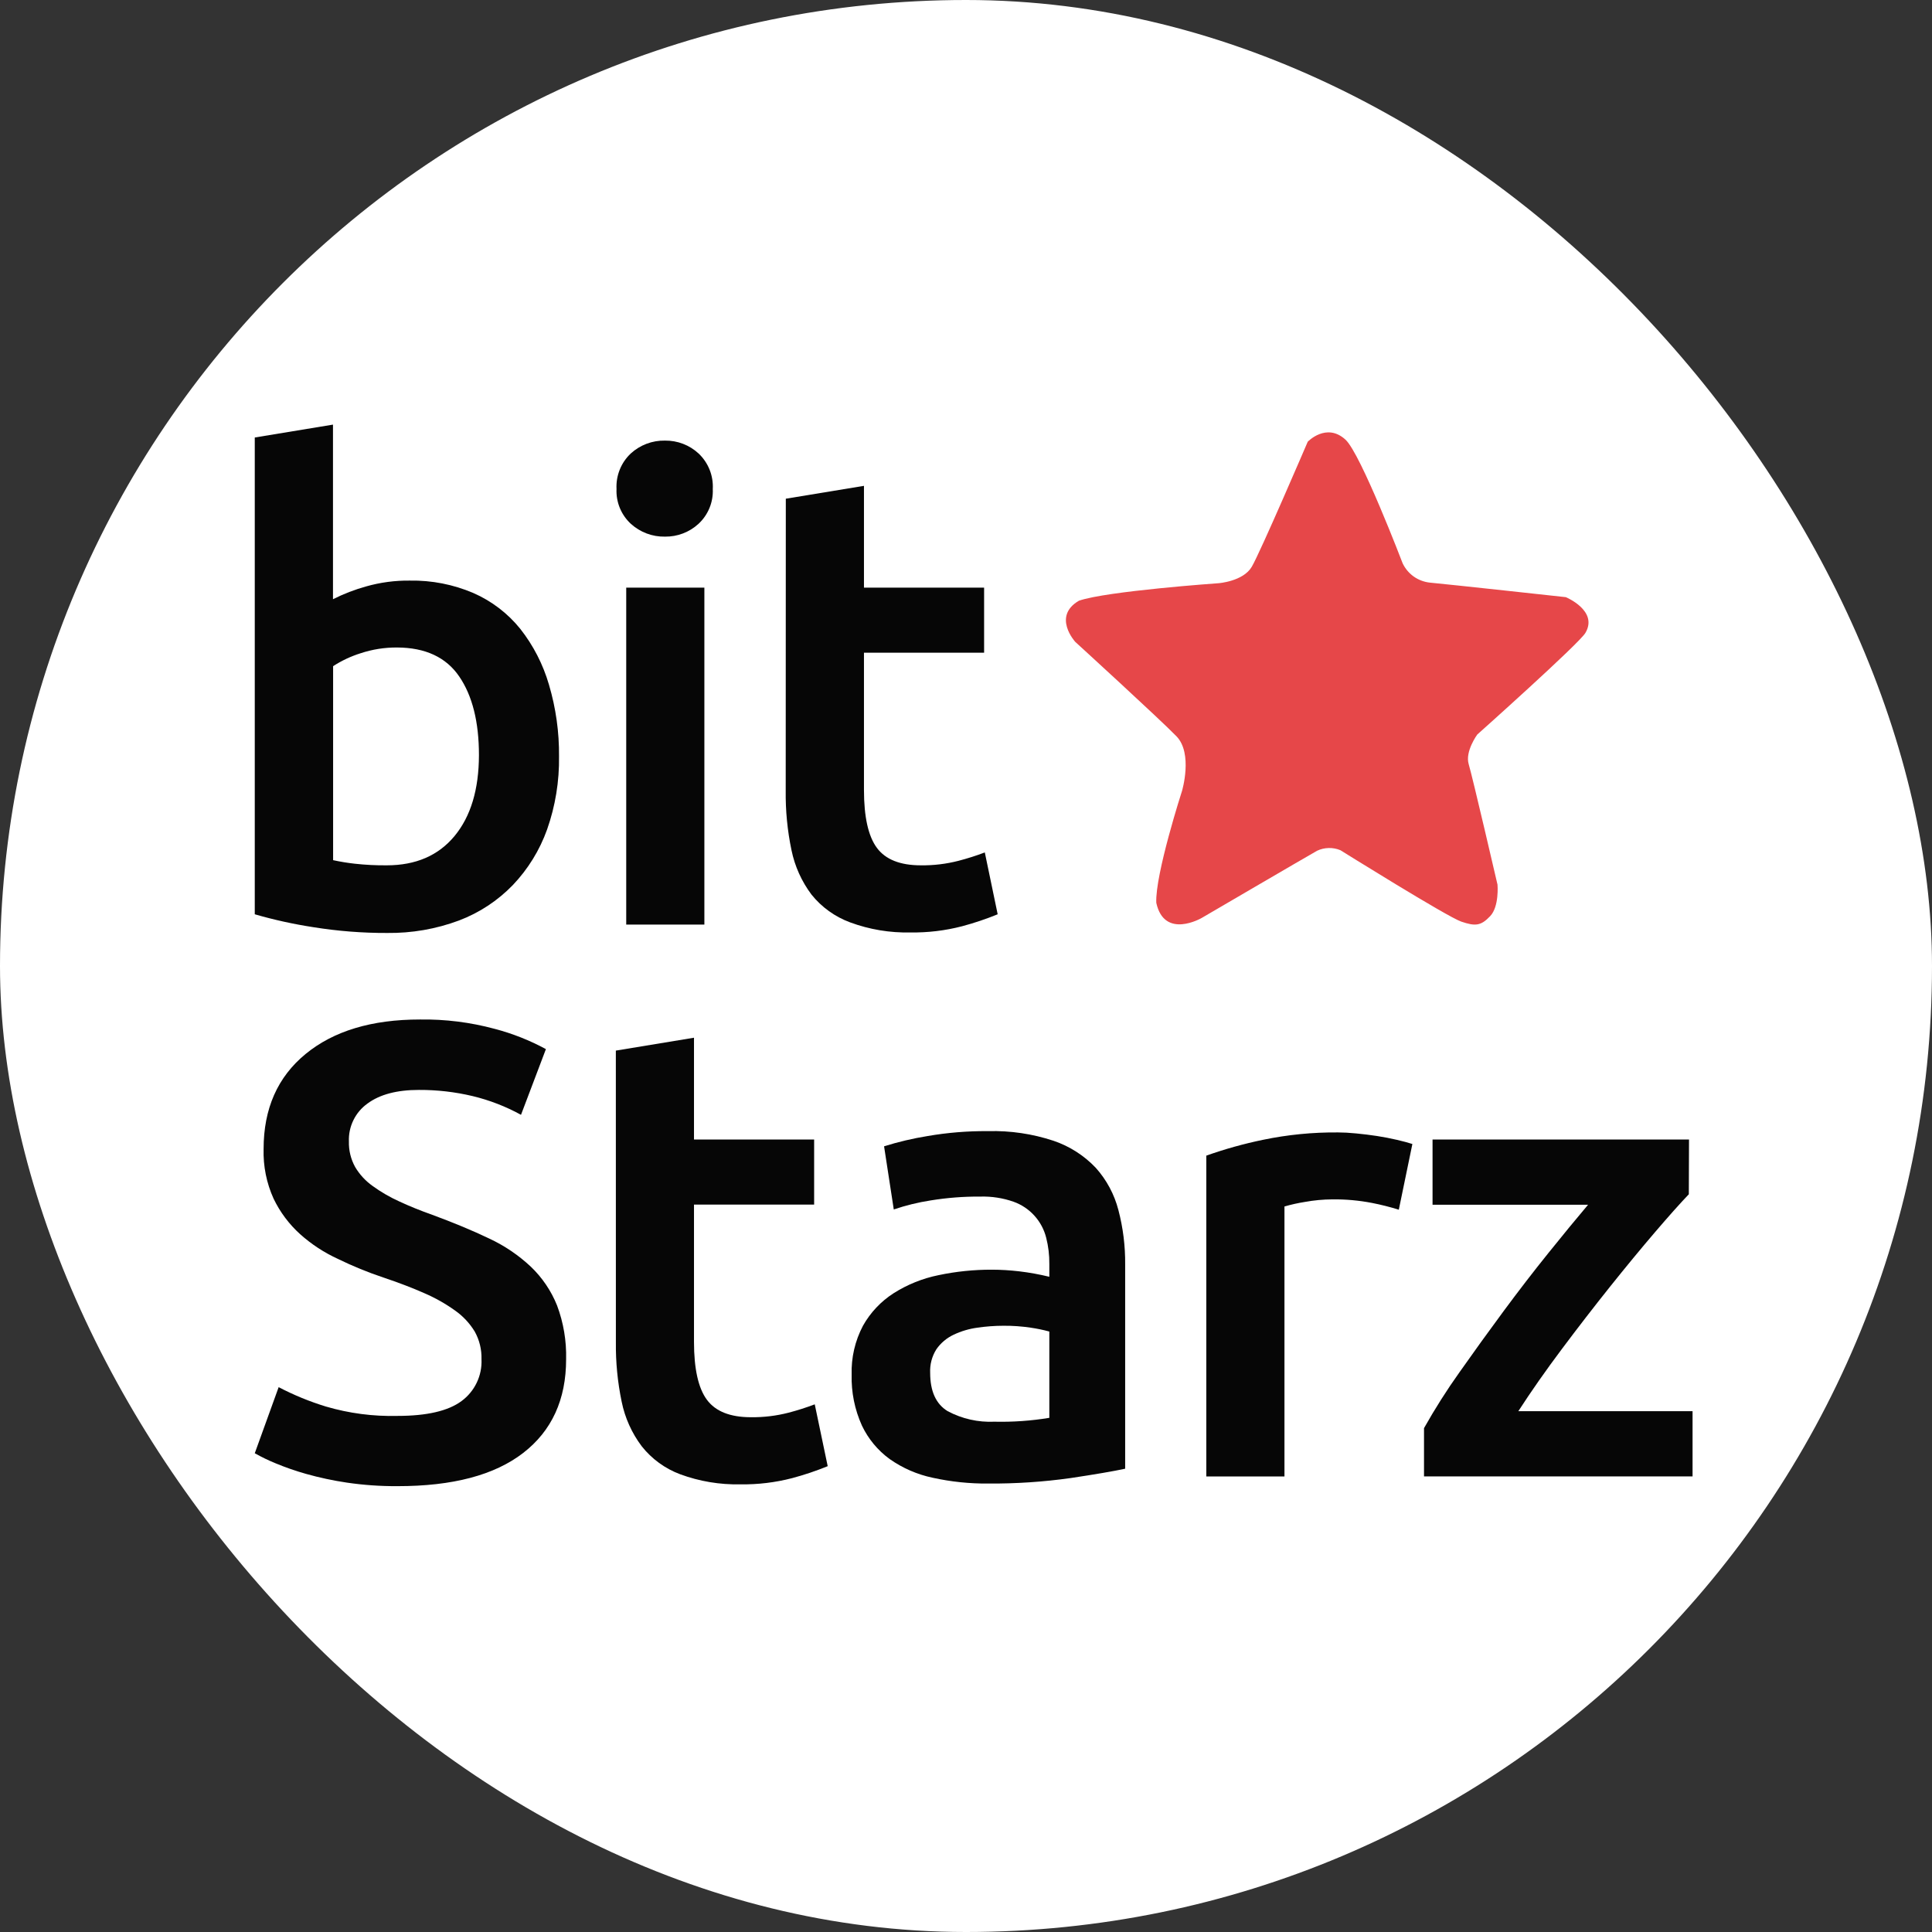
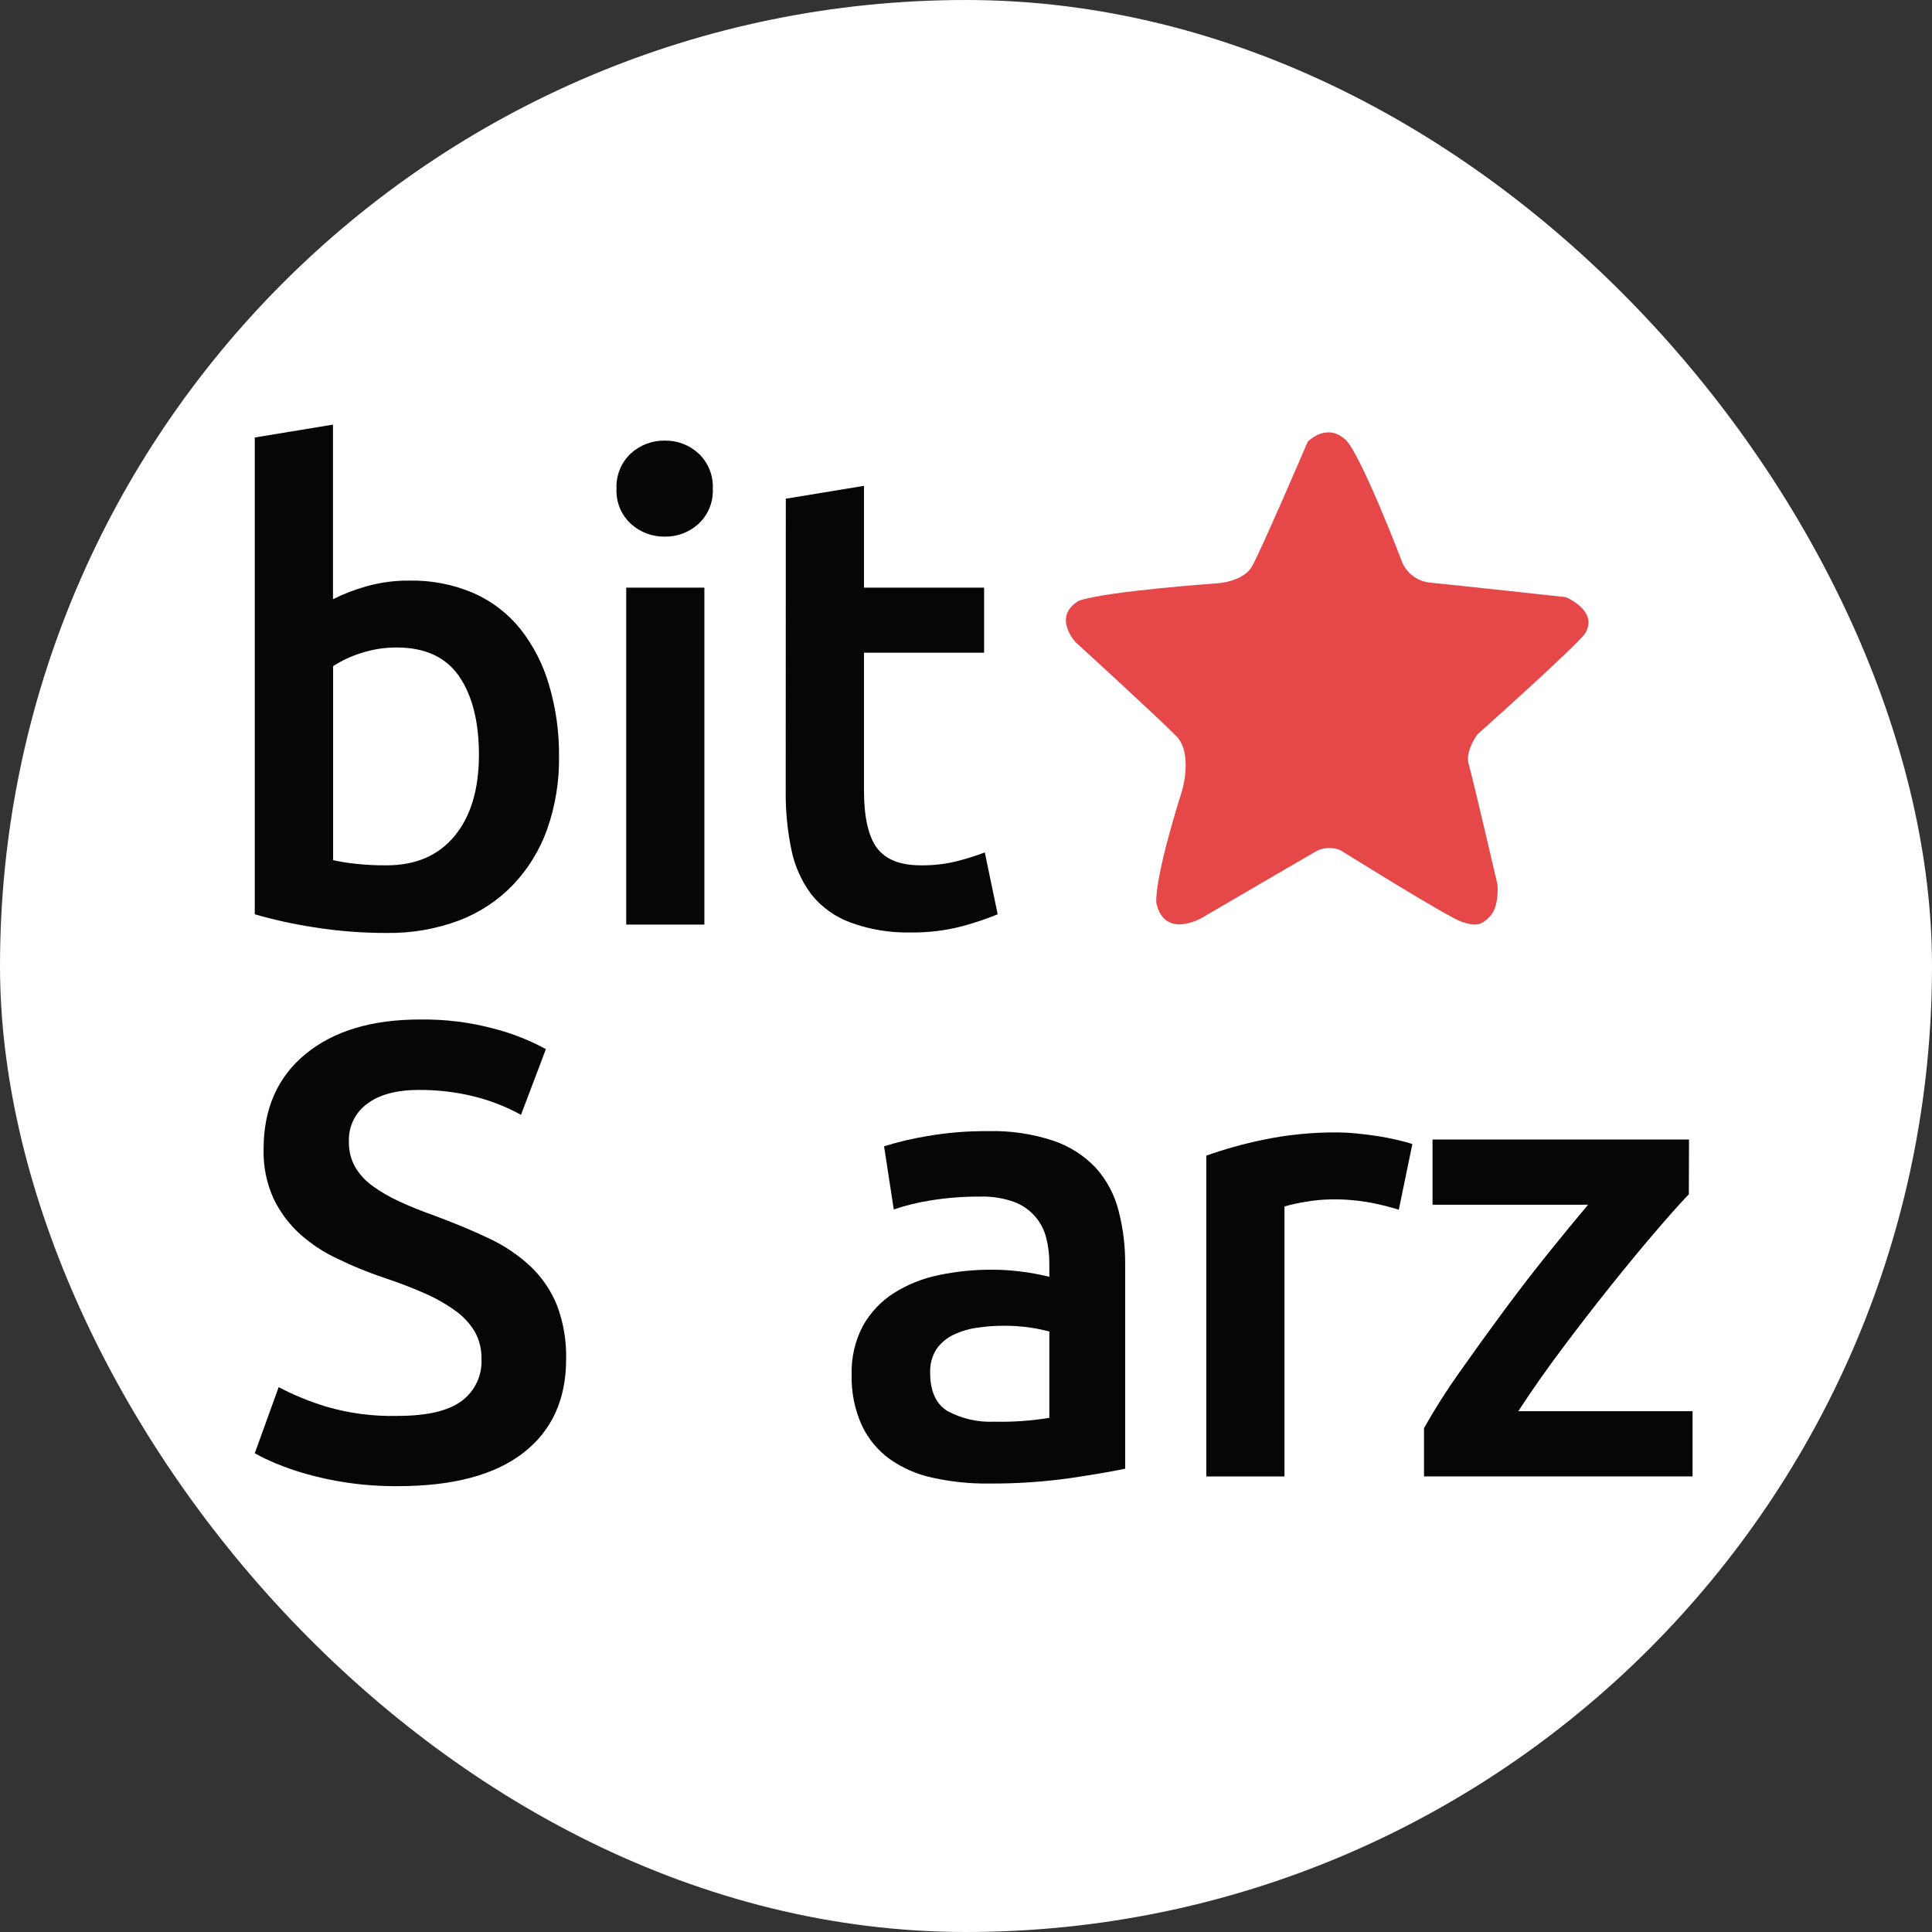
<svg xmlns="http://www.w3.org/2000/svg" width="91" height="91" viewBox="0 0 91 91" fill="none">
  <rect x="0" y="0" width="91" height="91" fill="#333333" stroke="none" />
  <rect width="91" height="91" rx="45.5" fill="white" />
  <path d="M57.396 27.47C57.396 27.47 58.554 27.385 58.958 26.699C59.363 26.014 61.596 20.806 61.596 20.806C61.596 20.806 62.475 19.883 63.375 20.709C64.096 21.371 66.065 26.529 66.065 26.529C66.182 26.777 66.36 26.991 66.582 27.151C66.805 27.31 67.065 27.41 67.337 27.441C68.263 27.526 73.752 28.127 73.752 28.127C73.752 28.127 75.291 28.762 74.676 29.809C74.38 30.316 69.582 34.597 69.582 34.597C69.582 34.597 68.996 35.395 69.178 35.995C69.359 36.596 70.535 41.669 70.535 41.669C70.535 41.669 70.623 42.695 70.189 43.152C69.755 43.609 69.494 43.636 68.829 43.41C68.164 43.184 63.135 40.046 63.135 40.046C62.96 39.973 62.772 39.938 62.582 39.943C62.393 39.947 62.207 39.991 62.036 40.072C61.517 40.365 56.602 43.237 56.602 43.237C56.602 43.237 54.844 44.263 54.463 42.525C54.404 41.186 55.676 37.25 55.676 37.25C55.676 37.25 56.198 35.491 55.415 34.682C54.633 33.874 50.647 30.234 50.647 30.234C50.647 30.234 49.548 29.035 50.82 28.294C52.139 27.839 57.396 27.47 57.396 27.47Z" fill="#E64749" />
  <path d="M22.559 35.568C22.559 34.005 22.25 32.77 21.63 31.863C21.011 30.957 20.034 30.502 18.7 30.498C18.116 30.494 17.536 30.586 16.982 30.77C16.526 30.913 16.091 31.118 15.69 31.377V40.515C16.027 40.588 16.367 40.644 16.71 40.682C17.21 40.737 17.713 40.763 18.216 40.758C19.584 40.758 20.648 40.298 21.41 39.378C22.172 38.457 22.555 37.187 22.559 35.568ZM26.331 35.626C26.348 36.799 26.158 37.966 25.768 39.073C25.419 40.047 24.87 40.937 24.156 41.687C23.443 42.424 22.575 42.995 21.616 43.358C20.536 43.76 19.391 43.958 18.239 43.944C17.072 43.948 15.907 43.856 14.755 43.671C13.825 43.528 12.904 43.326 12 43.064V20.607L15.684 20V28.224C16.185 27.972 16.709 27.77 17.249 27.62C17.916 27.431 18.607 27.339 19.3 27.347C20.33 27.328 21.352 27.528 22.298 27.933C23.158 28.31 23.915 28.888 24.505 29.619C25.122 30.402 25.581 31.298 25.859 32.256C26.183 33.351 26.342 34.488 26.331 35.629V35.626Z" fill="#060606" />
  <path d="M33.177 43.548H29.496V27.679H33.177V43.548ZM33.573 23.034C33.587 23.339 33.534 23.644 33.418 23.927C33.302 24.209 33.126 24.464 32.902 24.672C32.472 25.068 31.907 25.284 31.322 25.276C30.727 25.288 30.15 25.07 29.71 24.669C29.486 24.461 29.31 24.207 29.194 23.924C29.078 23.641 29.025 23.336 29.039 23.031C29.023 22.72 29.075 22.41 29.191 22.121C29.306 21.833 29.484 21.573 29.71 21.36C30.15 20.958 30.727 20.741 31.322 20.753C31.908 20.745 32.475 20.962 32.904 21.36C33.131 21.574 33.308 21.835 33.424 22.125C33.539 22.414 33.59 22.725 33.573 23.036V23.034Z" fill="#060606" />
  <path d="M37.013 23.49L40.694 22.884V27.678H46.353V30.744H40.694V37.206C40.694 38.48 40.898 39.39 41.304 39.937C41.71 40.484 42.4 40.758 43.373 40.758C43.973 40.766 44.571 40.694 45.152 40.544C45.57 40.435 45.982 40.304 46.386 40.151L46.992 43.064C46.447 43.287 45.888 43.475 45.319 43.627C44.524 43.834 43.705 43.932 42.884 43.92C41.915 43.942 40.95 43.781 40.041 43.445C39.328 43.182 38.7 42.73 38.224 42.138C37.758 41.518 37.436 40.803 37.28 40.043C37.087 39.12 36.996 38.178 37.008 37.235L37.013 23.49Z" fill="#060606" />
  <path d="M18.723 66.691C20.102 66.691 21.107 66.459 21.736 65.994C22.044 65.768 22.291 65.47 22.455 65.126C22.62 64.782 22.697 64.403 22.679 64.021C22.692 63.566 22.582 63.115 22.36 62.717C22.123 62.328 21.809 61.992 21.437 61.73C20.985 61.406 20.5 61.132 19.989 60.912C19.421 60.66 18.772 60.412 18.043 60.168C17.314 59.923 16.61 59.635 15.93 59.303C15.276 59.005 14.671 58.61 14.136 58.131C13.616 57.661 13.192 57.095 12.888 56.463C12.554 55.728 12.393 54.926 12.416 54.119C12.416 52.218 13.076 50.726 14.394 49.644C15.713 48.561 17.508 48.02 19.778 48.02C20.965 48.002 22.149 48.15 23.295 48.459C24.136 48.679 24.948 49 25.713 49.415L24.54 52.51C23.827 52.117 23.064 51.822 22.272 51.63C21.44 51.431 20.587 51.333 19.731 51.337C18.696 51.337 17.89 51.55 17.313 51.976C17.029 52.178 16.8 52.447 16.647 52.76C16.493 53.073 16.42 53.419 16.434 53.767C16.423 54.185 16.524 54.599 16.727 54.966C16.935 55.318 17.215 55.622 17.548 55.859C17.939 56.143 18.359 56.387 18.799 56.586C19.276 56.809 19.799 57.021 20.367 57.222C21.36 57.588 22.247 57.957 23.028 58.33C23.755 58.667 24.422 59.118 25.006 59.666C25.541 60.179 25.961 60.799 26.237 61.486C26.541 62.296 26.686 63.157 26.665 64.021C26.665 65.922 25.99 67.395 24.64 68.438C23.29 69.481 21.318 70.002 18.723 70C17.924 70.005 17.125 69.949 16.334 69.833C15.688 69.737 15.047 69.6 14.418 69.423C13.927 69.284 13.444 69.117 12.973 68.921C12.639 68.784 12.314 68.627 12 68.45L13.125 65.337C13.836 65.709 14.58 66.014 15.347 66.249C16.442 66.571 17.581 66.72 18.723 66.691Z" fill="#060606" />
-   <path d="M29.007 49.485L32.688 48.878V53.673H38.347V56.739H32.688V63.201C32.688 64.475 32.891 65.385 33.297 65.932C33.703 66.479 34.393 66.753 35.366 66.753C35.966 66.761 36.564 66.689 37.145 66.539C37.562 66.43 37.973 66.299 38.376 66.146L38.986 69.059C38.44 69.282 37.881 69.47 37.312 69.622C36.517 69.828 35.698 69.927 34.877 69.915C33.909 69.936 32.945 69.775 32.037 69.44C31.324 69.174 30.698 68.718 30.226 68.121C29.759 67.501 29.437 66.786 29.282 66.026C29.09 65.103 28.998 64.161 29.009 63.218L29.007 49.485Z" fill="#060606" />
  <path d="M46.84 66.964C47.705 66.984 48.571 66.923 49.425 66.782V62.717C49.136 62.639 48.842 62.578 48.545 62.535C48.123 62.472 47.695 62.442 47.268 62.445C46.856 62.445 46.444 62.476 46.037 62.535C45.647 62.588 45.267 62.7 44.911 62.87C44.588 63.023 44.31 63.258 44.105 63.552C43.896 63.883 43.794 64.27 43.812 64.66C43.812 65.53 44.086 66.131 44.633 66.466C45.31 66.828 46.073 67 46.84 66.964ZM46.547 53.278C47.59 53.25 48.63 53.404 49.621 53.732C50.379 53.988 51.063 54.426 51.614 55.007C52.122 55.574 52.487 56.256 52.678 56.994C52.898 57.83 53.005 58.693 52.997 59.558V69.179C52.428 69.3 51.572 69.447 50.427 69.619C49.142 69.8 47.845 69.886 46.547 69.877C45.667 69.885 44.789 69.793 43.93 69.604C43.203 69.451 42.515 69.152 41.907 68.725C41.345 68.317 40.895 67.773 40.597 67.145C40.258 66.394 40.092 65.575 40.114 64.751C40.089 63.949 40.273 63.154 40.647 62.445C40.996 61.823 41.492 61.297 42.092 60.912C42.739 60.502 43.455 60.214 44.205 60.062C45.031 59.888 45.873 59.802 46.717 59.804C47.144 59.805 47.57 59.831 47.994 59.88C48.476 59.937 48.954 60.023 49.425 60.138V59.529C49.429 59.116 49.38 58.704 49.278 58.304C49.182 57.916 48.991 57.558 48.723 57.261C48.456 56.965 48.118 56.739 47.742 56.604C47.24 56.428 46.709 56.346 46.177 56.361C45.392 56.355 44.608 56.416 43.833 56.542C43.243 56.633 42.663 56.776 42.098 56.967L41.641 53.993C42.312 53.782 42.998 53.621 43.692 53.509C44.631 53.347 45.582 53.27 46.535 53.278H46.547Z" fill="#060606" />
  <path d="M65.886 56.979C65.471 56.85 65.05 56.743 64.623 56.66C64.007 56.541 63.381 56.485 62.754 56.492C62.32 56.495 61.888 56.535 61.461 56.613C61.136 56.664 60.816 56.736 60.5 56.827V69.543H56.819V54.432C57.689 54.124 58.579 53.875 59.483 53.688C60.649 53.445 61.838 53.328 63.029 53.339C63.272 53.339 63.556 53.354 63.879 53.386C64.201 53.418 64.529 53.456 64.852 53.506C65.174 53.556 65.491 53.617 65.796 53.688C66.1 53.758 66.344 53.826 66.525 53.884L65.886 56.979Z" fill="#060606" />
  <path d="M79.546 56.252C79.14 56.676 78.607 57.273 77.949 58.042C77.29 58.812 76.585 59.667 75.833 60.607C75.083 61.547 74.328 62.523 73.568 63.538C72.808 64.552 72.124 65.528 71.516 66.468H79.722V69.542H67.073V67.268C67.584 66.36 68.142 65.48 68.747 64.631C69.417 63.679 70.106 62.724 70.816 61.764C71.525 60.805 72.23 59.89 72.932 59.018C73.631 58.149 74.254 57.391 74.801 56.744H67.475V53.673H79.555L79.546 56.252Z" fill="#060606" />
</svg>